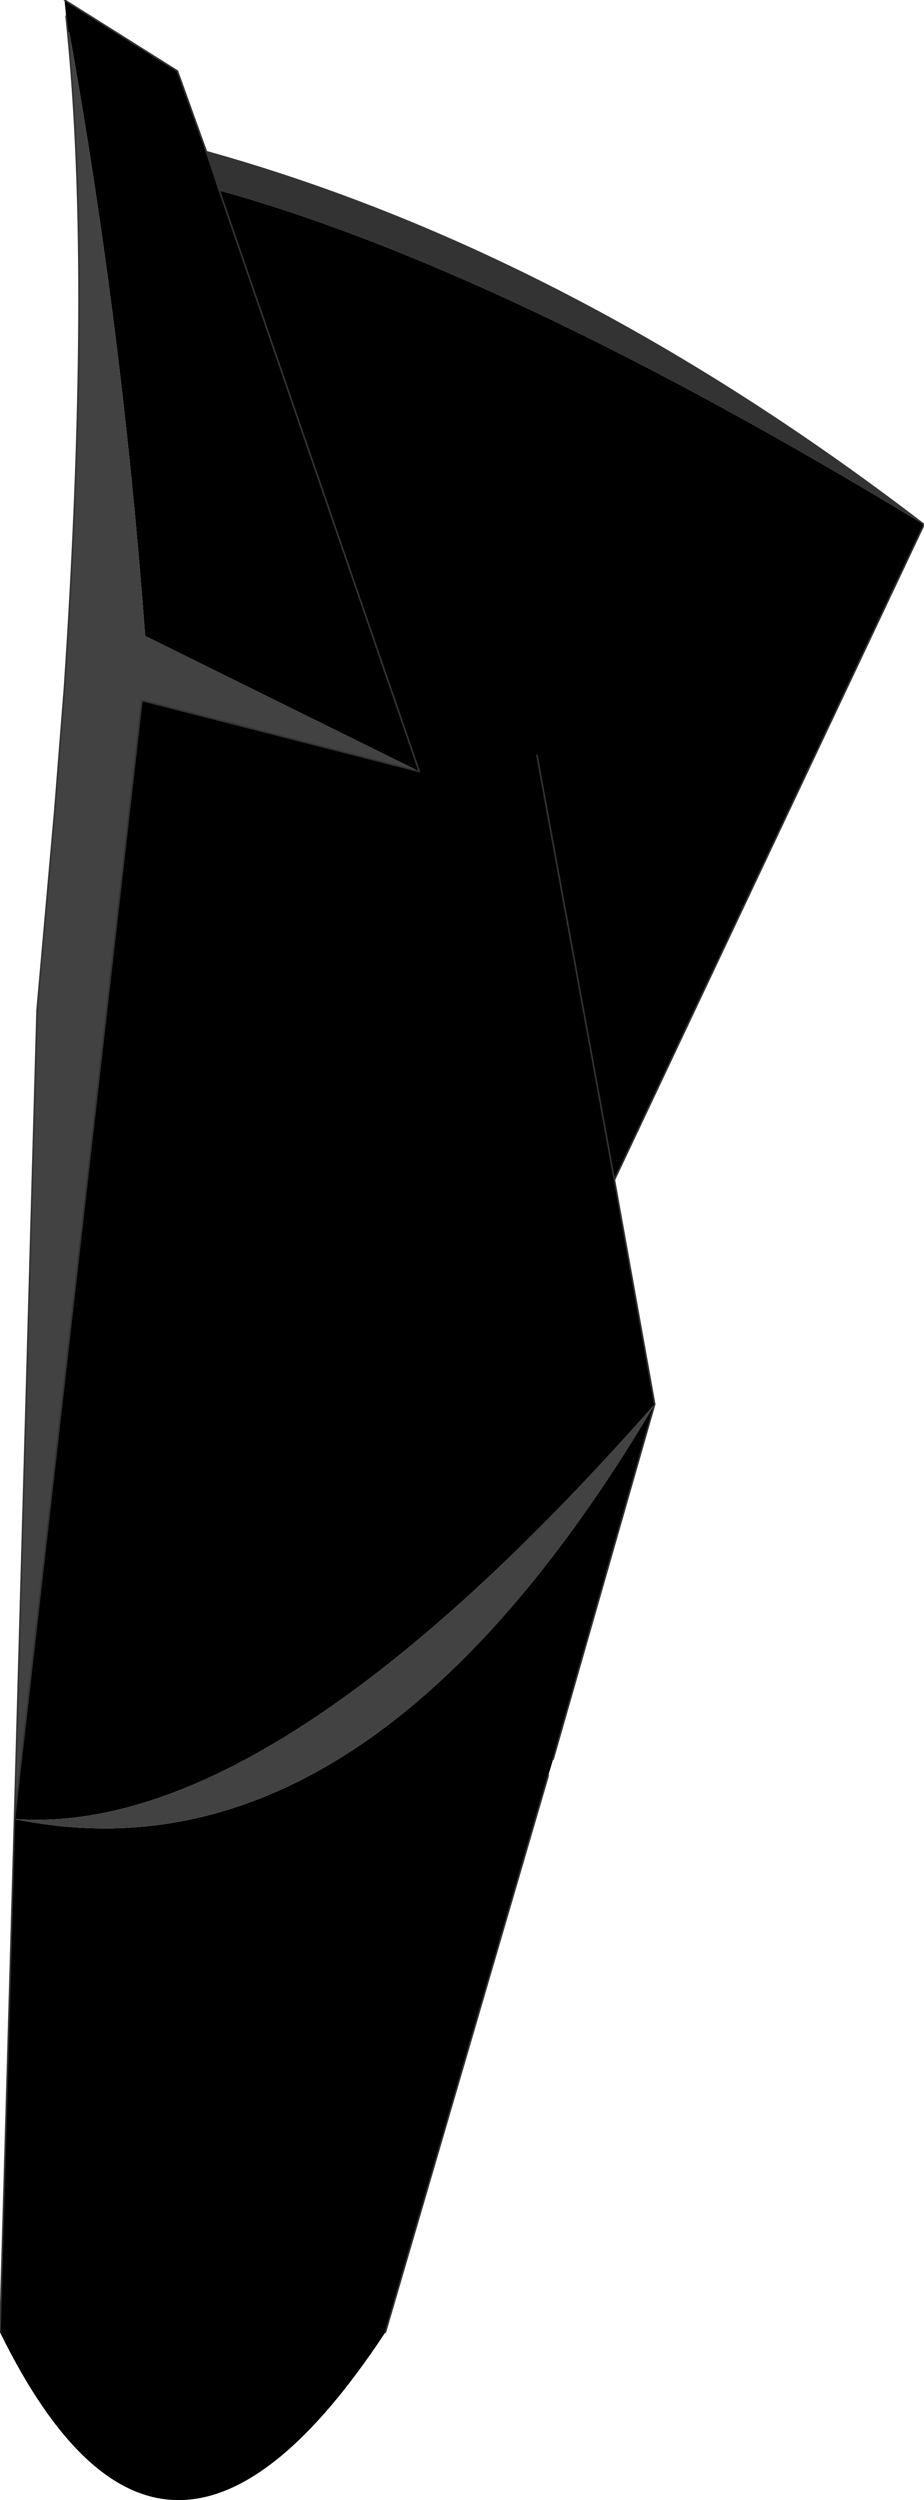
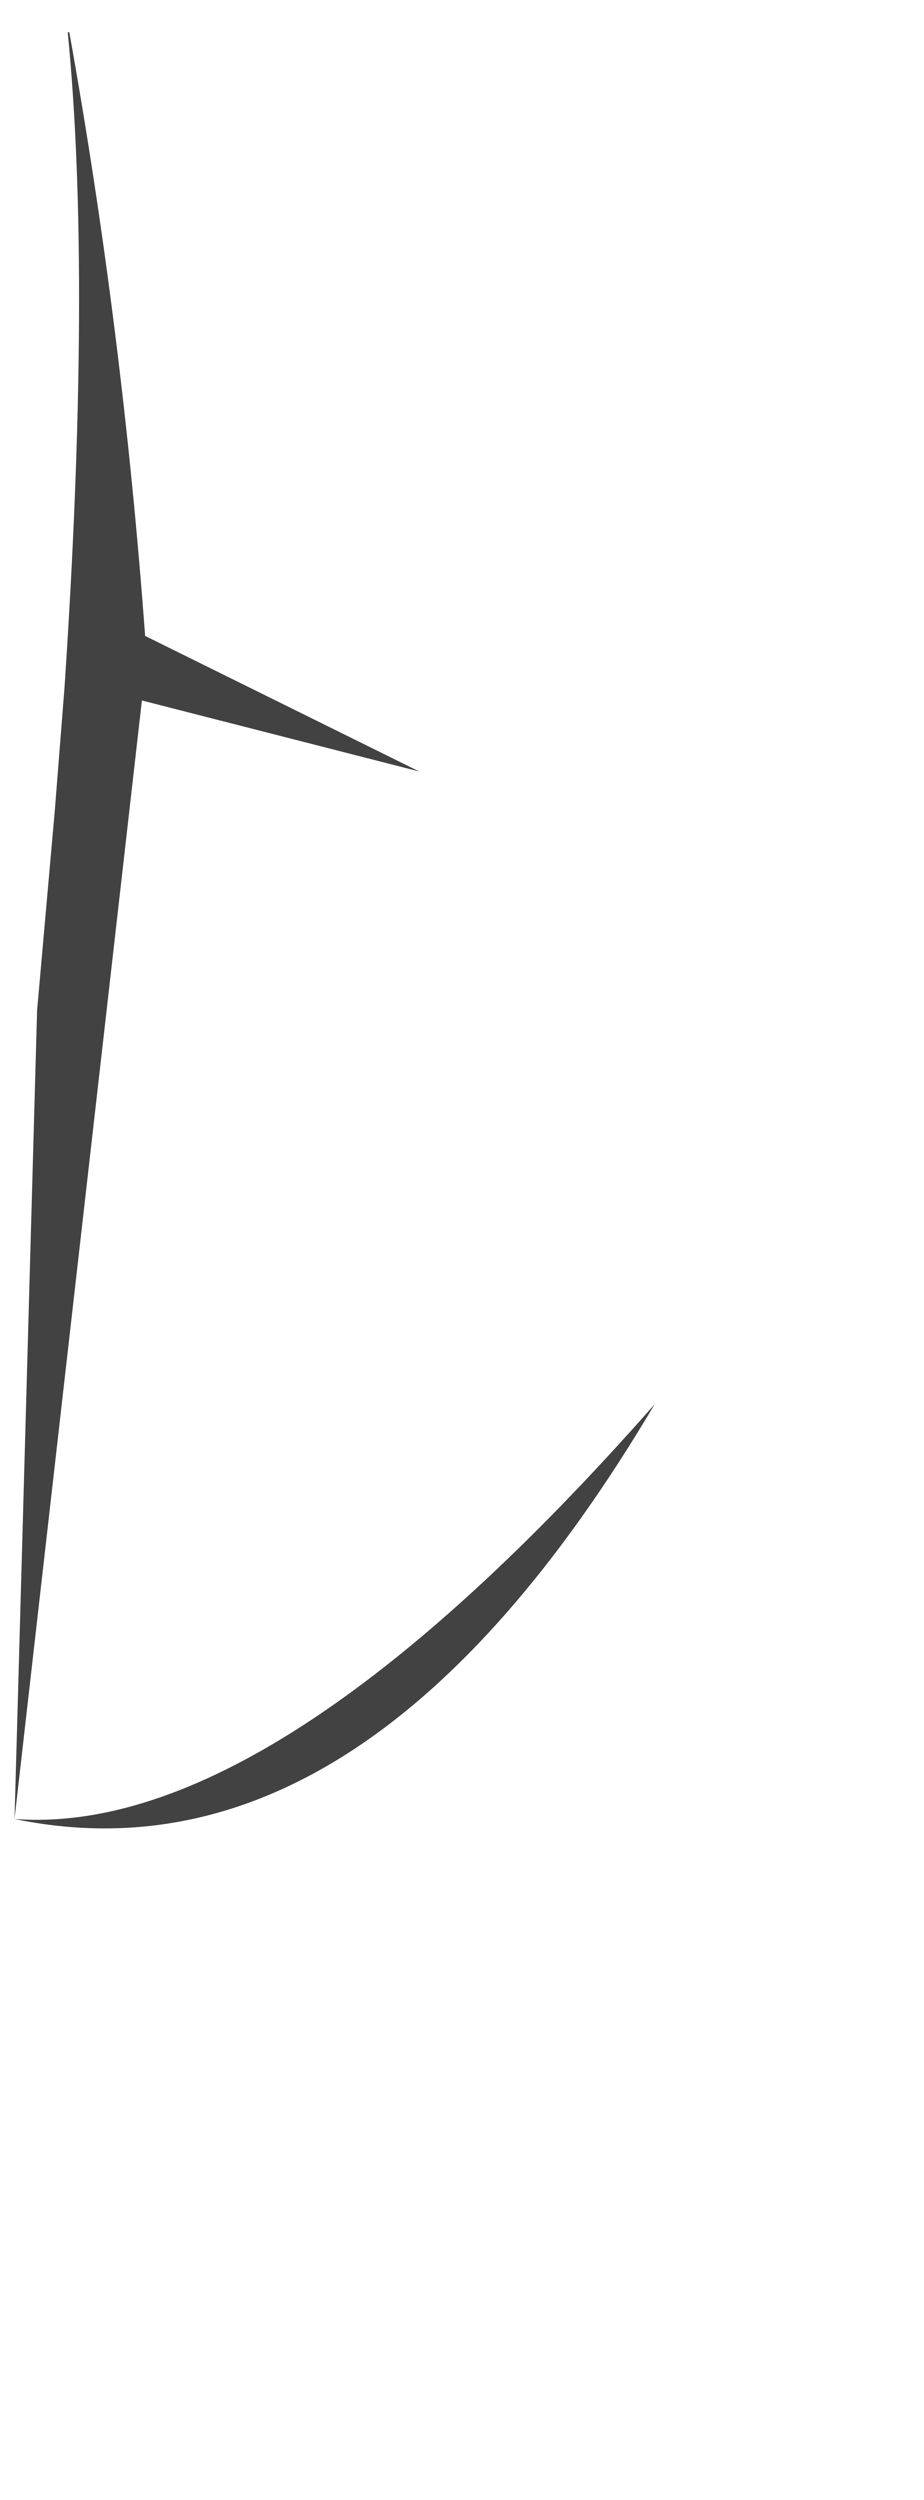
<svg xmlns="http://www.w3.org/2000/svg" height="77.45px" width="28.65px">
  <g transform="matrix(1.0, 0.0, 0.0, 1.0, 13.1, 58.1)">
-     <path d="M5.95 -21.55 L3.55 -34.7 5.95 -21.55 7.2 -14.6 Q-4.65 -1.15 -12.65 -1.75 L-8.7 -36.4 -0.1 -34.2 -6.3 -52.2 -0.1 -34.2 -8.6 -38.4 Q-9.3 -47.9 -10.95 -57.1 L-11.0 -57.1 -11.05 -57.6 -11.1 -58.1 -7.6 -55.9 -6.7 -53.4 -6.3 -52.2 Q2.55 -49.75 15.55 -41.85 L5.95 -21.55 M4.05 -3.6 L3.9 -3.1 -1.15 14.15 Q-8.0 24.55 -13.1 14.15 L-12.65 -1.75 Q-1.75 0.5 7.2 -14.6 L4.05 -3.6" fill="#000000" fill-rule="evenodd" stroke="none" />
-     <path d="M15.55 -41.85 Q2.55 -49.75 -6.3 -52.2 L-6.7 -53.4 Q4.6 -50.25 15.55 -41.85" fill="#333333" fill-rule="evenodd" stroke="none" />
    <path d="M-0.1 -34.2 L-8.7 -36.4 -12.65 -1.75 Q-4.65 -1.15 7.2 -14.6 -1.75 0.5 -12.65 -1.75 L-11.95 -26.8 -11.4 -33.0 -11.1 -36.8 Q-10.25 -49.5 -11.0 -57.1 L-10.95 -57.1 Q-9.3 -47.9 -8.6 -38.4 L-0.1 -34.2" fill="#424242" fill-rule="evenodd" stroke="none" />
-     <path d="M3.55 -34.7 L5.95 -21.55 15.55 -41.85 Q4.6 -50.25 -6.7 -53.4 L-7.6 -55.9 -11.1 -58.1 M-6.3 -52.2 L-0.1 -34.2 -8.7 -36.4 -12.65 -1.75 -11.95 -26.8 -11.4 -33.0 -11.1 -36.8 Q-10.25 -49.5 -11.0 -57.1 L-11.05 -57.6 M7.2 -14.6 L5.95 -21.55 M3.9 -3.1 L-1.15 14.15 M-13.1 14.15 L-12.65 -1.75 M7.2 -14.6 L4.05 -3.6 M-6.3 -52.2 L-6.7 -53.4" fill="none" stroke="#333333" stroke-linecap="round" stroke-linejoin="round" stroke-width="0.05" />
  </g>
</svg>